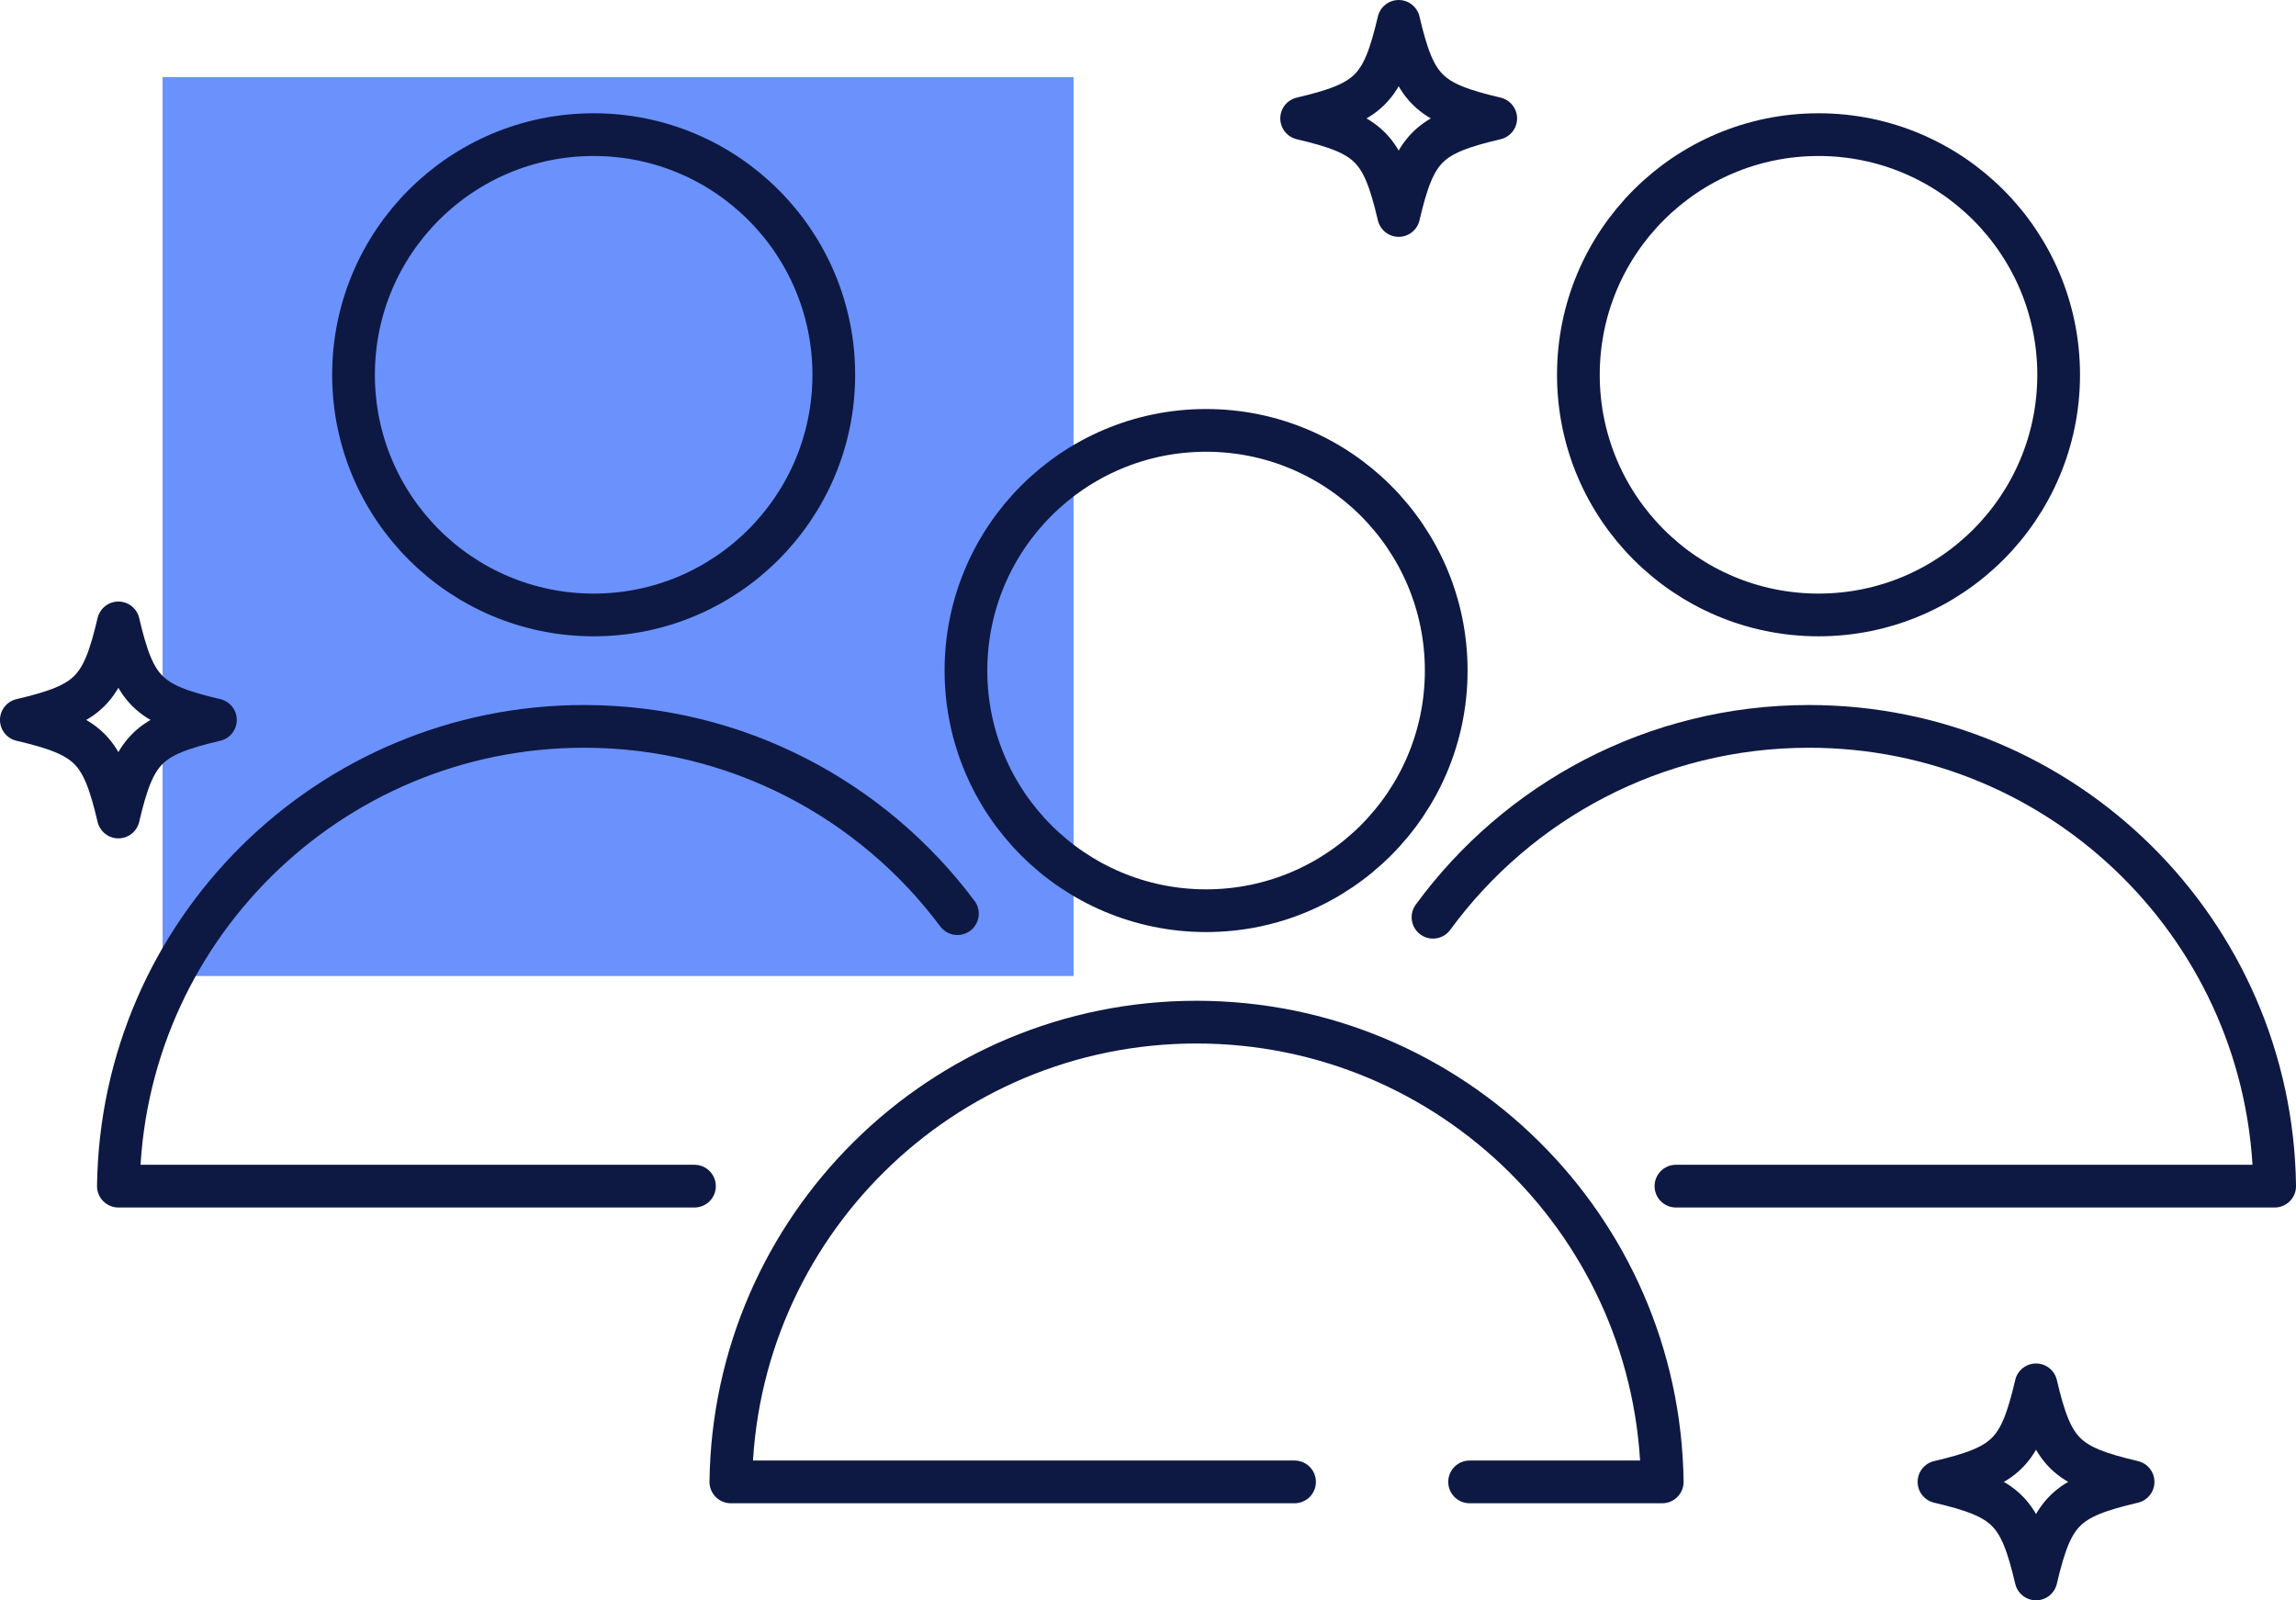
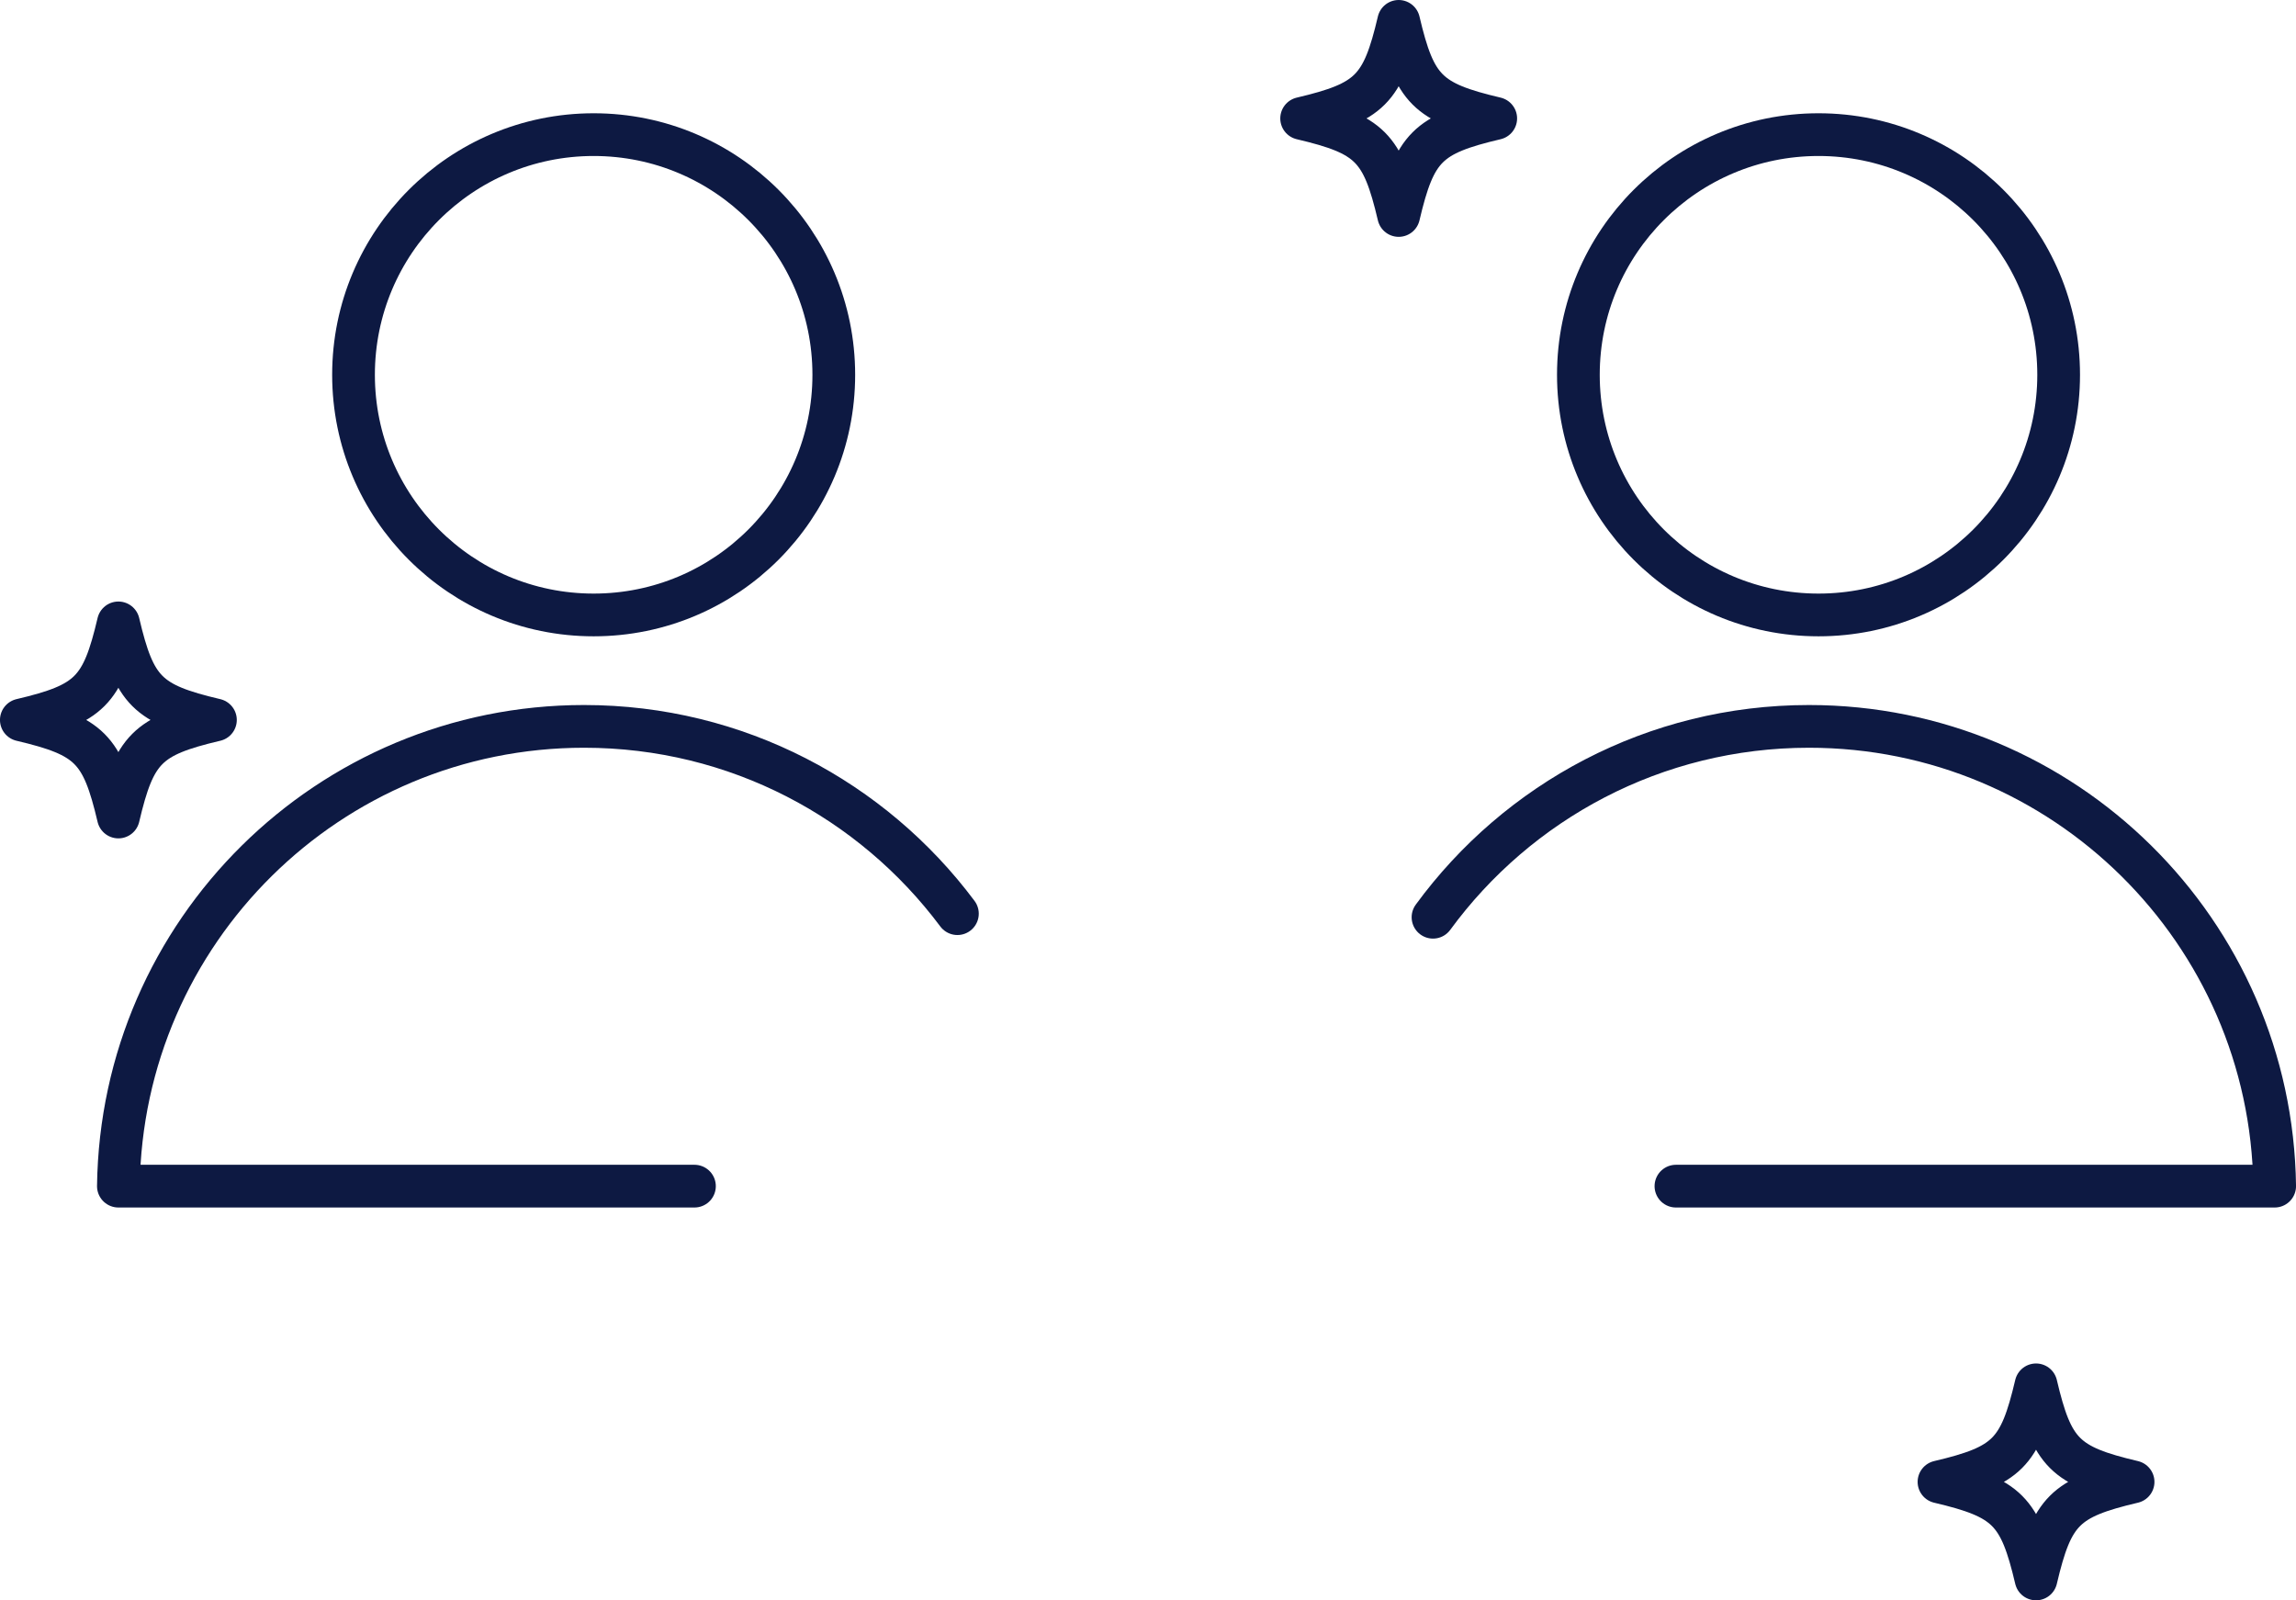
<svg xmlns="http://www.w3.org/2000/svg" id="Layer_1" data-name="Layer 1" viewBox="0 0 913.67 636.77">
  <defs>
    <style>
      .cls-1 {
        fill: none;
        stroke: #0d1942;
        stroke-linecap: round;
        stroke-linejoin: round;
        stroke-width: 17px;
      }

      .cls-2 {
        fill: #6b91fd;
      }
    </style>
  </defs>
-   <rect class="cls-2" x="64.71" y="30.66" width="362.5" height="357.7" />
  <g>
    <path class="cls-1" d="M595.21,47.12c-27.08,6.37-32.25,11.53-38.62,38.62-6.37-27.08-11.53-32.25-38.62-38.62,27.08-6.37,32.25-11.53,38.62-38.62,6.37,27.08,11.53,32.25,38.62,38.62Z" />
    <g>
      <path class="cls-1" d="M85.73,286.47c-27.08,6.37-32.25,11.53-38.62,38.62-6.37-27.08-11.53-32.25-38.62-38.62,27.08-6.37,32.25-11.53,38.62-38.62,6.37,27.08,11.53,32.25,38.62,38.62Z" />
      <g>
        <g>
-           <circle class="cls-1" cx="479.95" cy="266.81" r="95.56" />
-           <path class="cls-1" d="M584.81,589.65h76.66c-1.31-101.25-83.76-182.94-185.32-182.94s-184.01,81.68-185.32,182.94h224.32" />
-         </g>
+           </g>
        <g>
          <circle class="cls-1" cx="236.24" cy="149.13" r="95.56" />
          <path class="cls-1" d="M380.99,363.55c-33.79-45.23-87.75-74.52-148.56-74.52-101.56,0-184.01,81.68-185.32,182.94h229.24" />
        </g>
        <g>
          <circle class="cls-1" cx="723.66" cy="149.13" r="95.56" />
          <path class="cls-1" d="M666.92,471.97h238.26c-1.31-101.25-83.76-182.94-185.32-182.94-61.45,0-115.9,29.9-149.61,75.94" />
        </g>
      </g>
      <path class="cls-1" d="M848.84,589.65c-27.08,6.37-32.25,11.53-38.62,38.62-6.37-27.08-11.53-32.25-38.62-38.62,27.08-6.37,32.25-11.53,38.62-38.62,6.37,27.08,11.53,32.25,38.62,38.62Z" />
    </g>
  </g>
</svg>